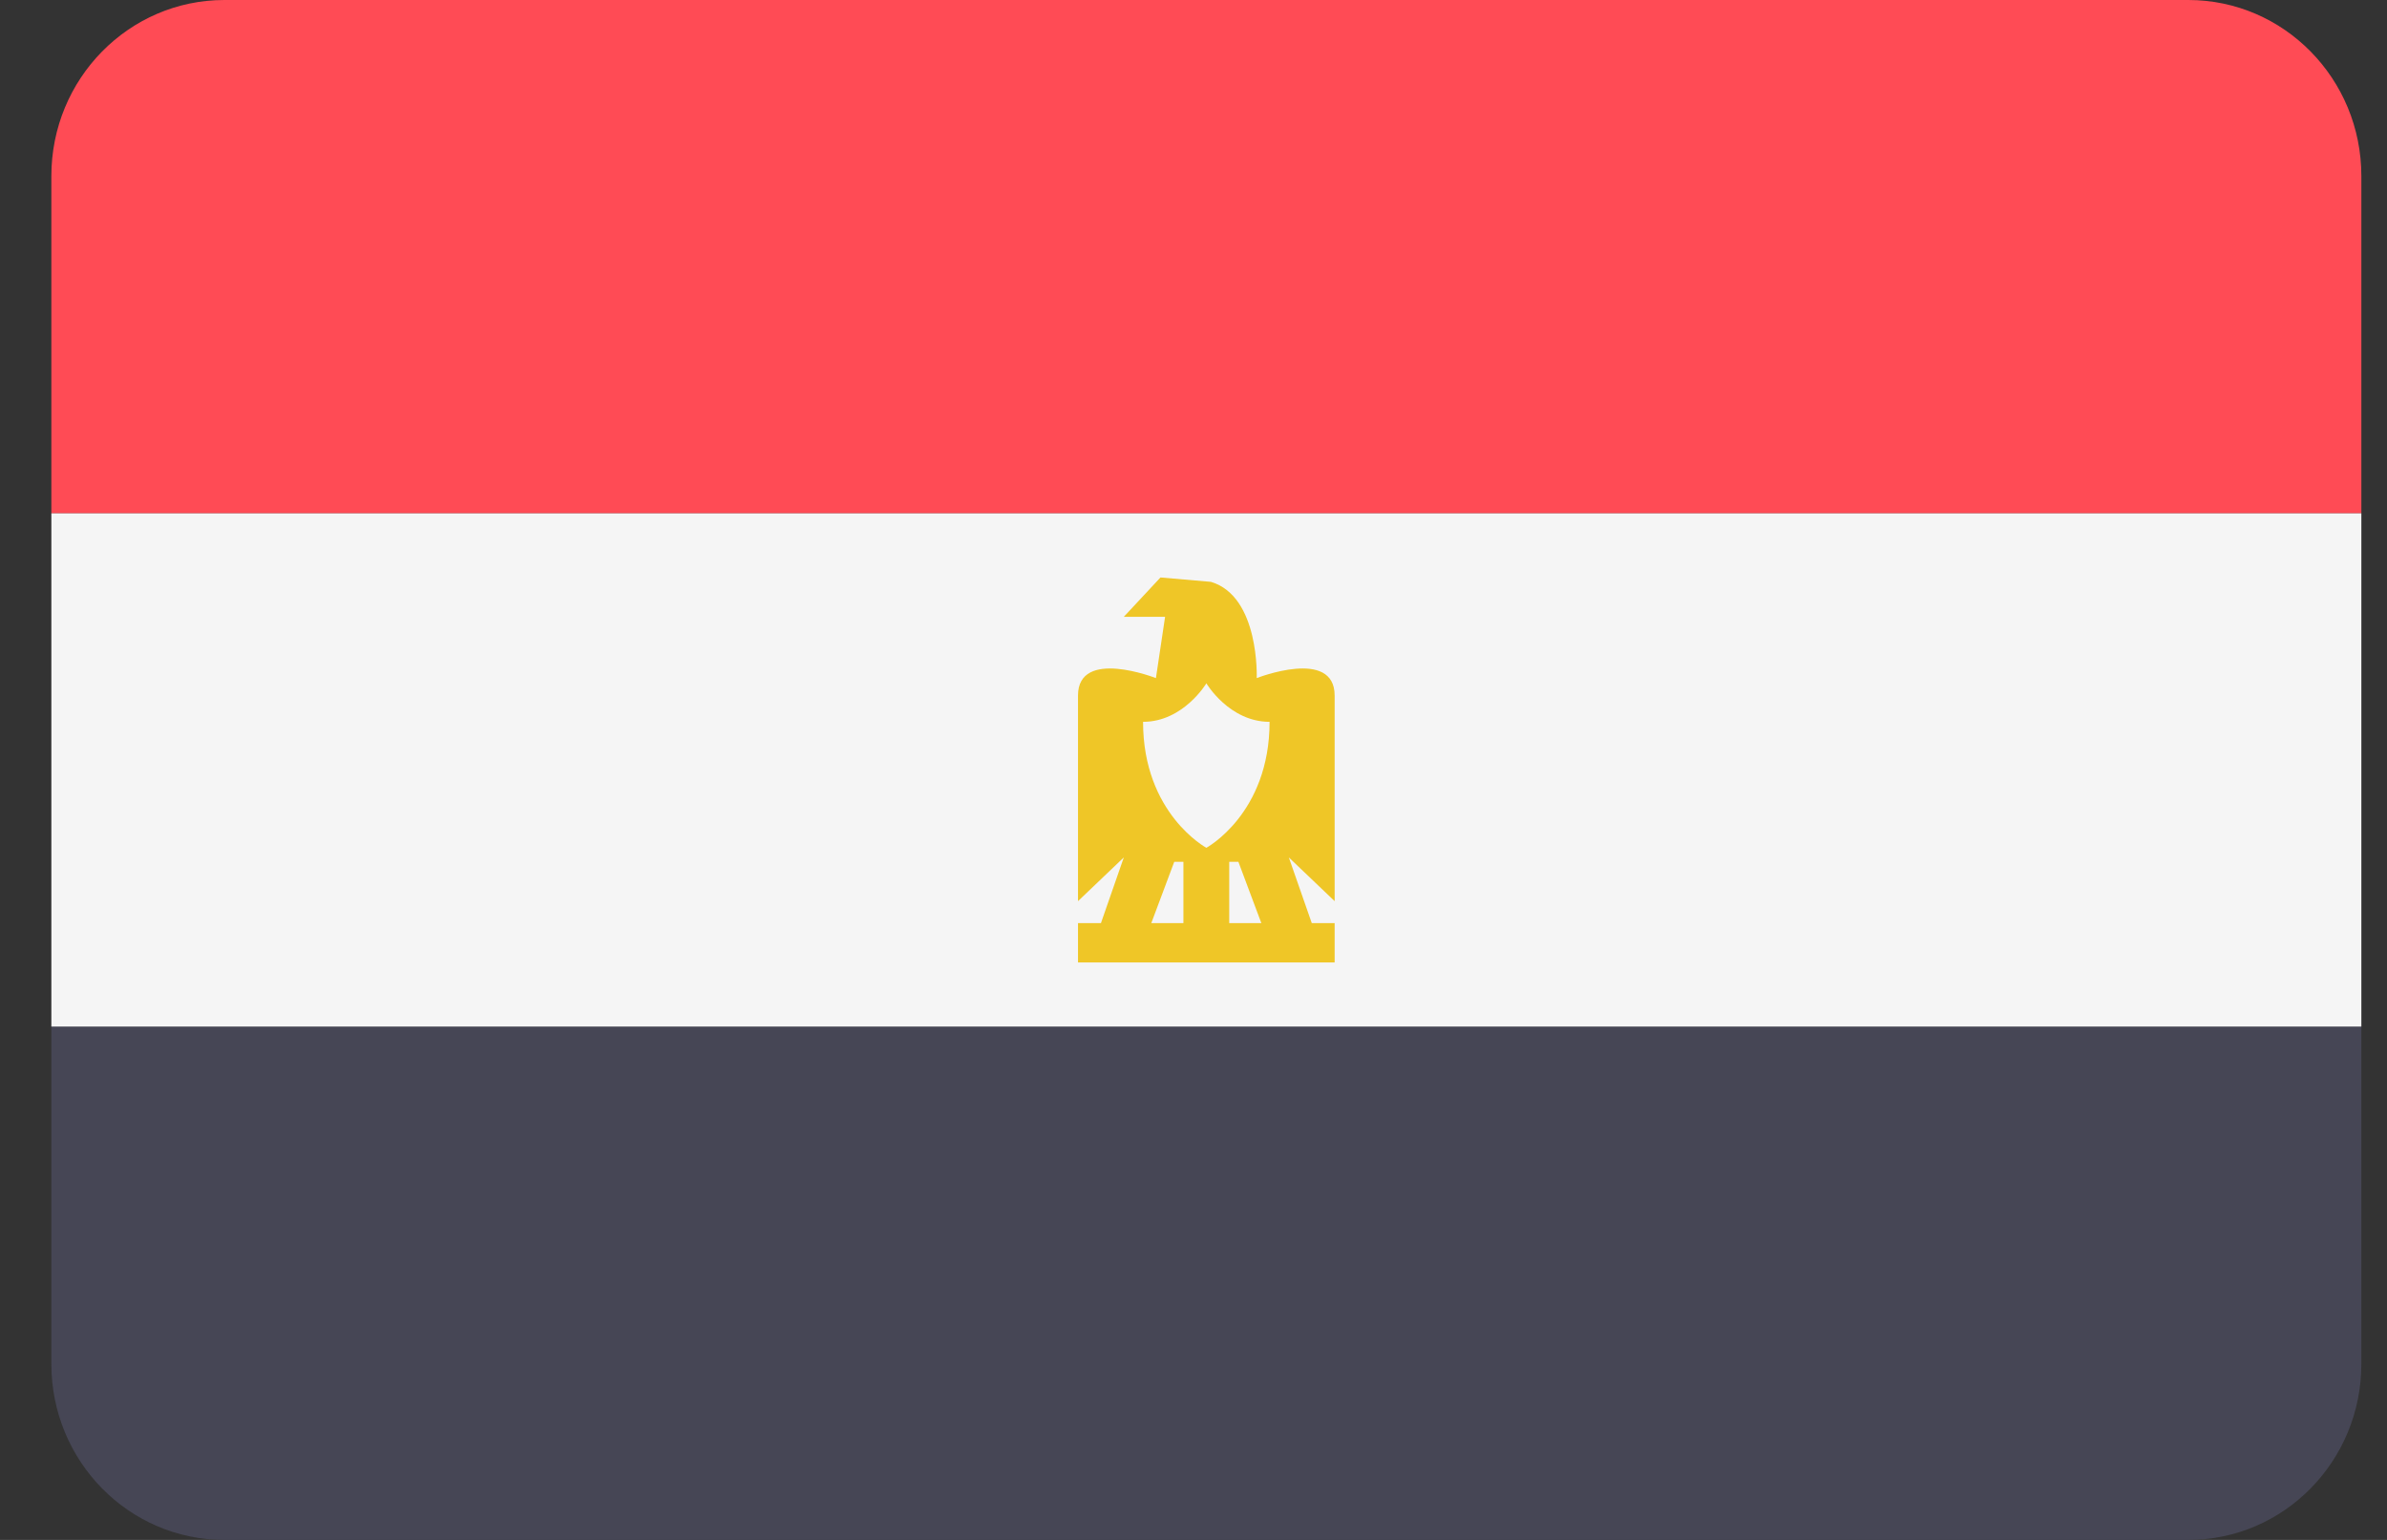
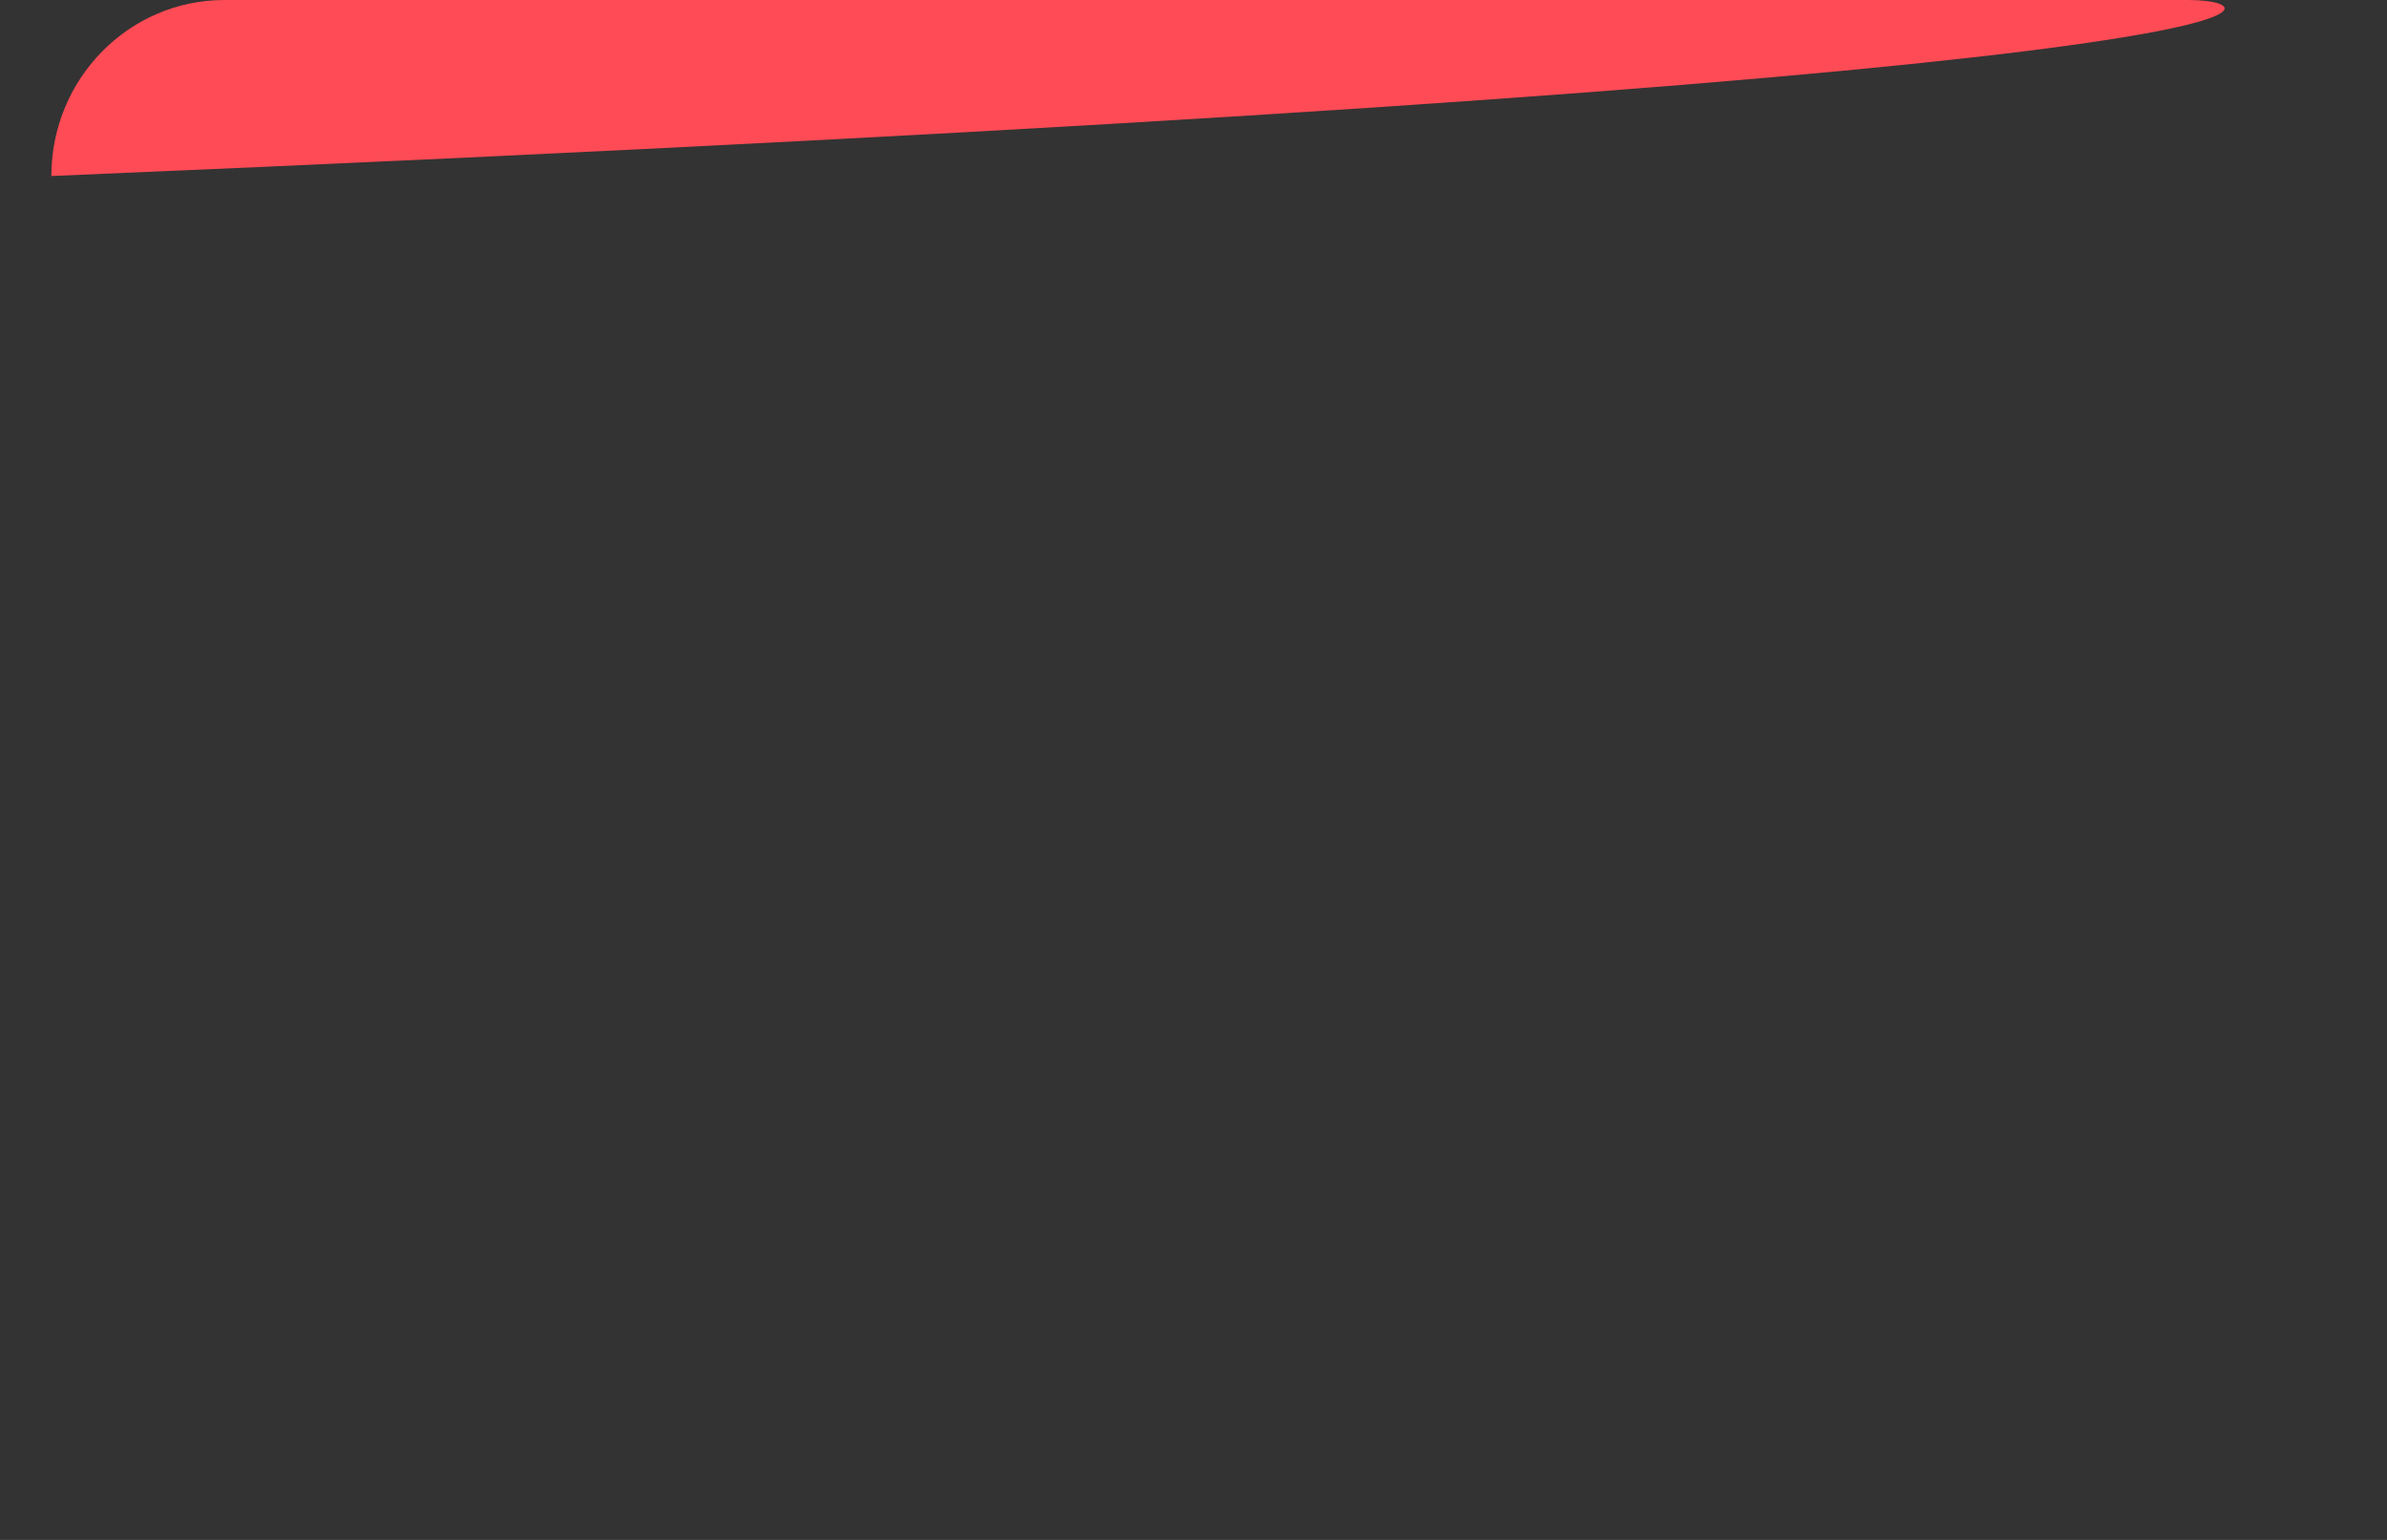
<svg xmlns="http://www.w3.org/2000/svg" width="31" height="20" viewBox="0 0 31 20" fill="none">
  <rect x="0" y="0" width="31" height="20" fill="#333333" stroke="none" />
-   <path d="M28.42 0H2.914C1.673 0 0.667 1.024 0.667 2.286V6.667H30.667V2.286C30.667 1.024 29.661 0 28.42 0Z" fill="#FF4B55" />
-   <path d="M0.667 17.714C0.667 18.977 1.673 20 2.914 20H28.42C29.661 20 30.667 18.977 30.667 17.714V13.333H0.667V17.714Z" fill="#464655" />
-   <path d="M30.667 6.667H0.667V13.333H30.667V6.667Z" fill="#F5F5F5" />
-   <path d="M17.333 9.034C17.333 8.409 16.321 8.807 16.321 8.807C16.321 8.807 16.361 7.746 15.726 7.557L15.071 7.5L14.595 8.011H15.131L15.012 8.807C15.012 8.807 14 8.409 14 9.034V11.704L14.595 11.136L14.298 11.989H14V12.5H17.333V11.989H17.036L16.738 11.136L17.333 11.704V9.034ZM15.369 11.989H14.952L15.25 11.193H15.369V11.989ZM15.964 11.989V11.193H16.083L16.381 11.989H15.964ZM15.667 11.011C15.667 11.011 14.845 10.568 14.845 9.375C15.369 9.375 15.667 8.875 15.667 8.875C15.667 8.875 15.964 9.375 16.488 9.375C16.488 10.568 15.667 11.011 15.667 11.011Z" fill="#EFC627" />
+   <path d="M28.42 0H2.914C1.673 0 0.667 1.024 0.667 2.286V6.667V2.286C30.667 1.024 29.661 0 28.42 0Z" fill="#FF4B55" />
</svg>